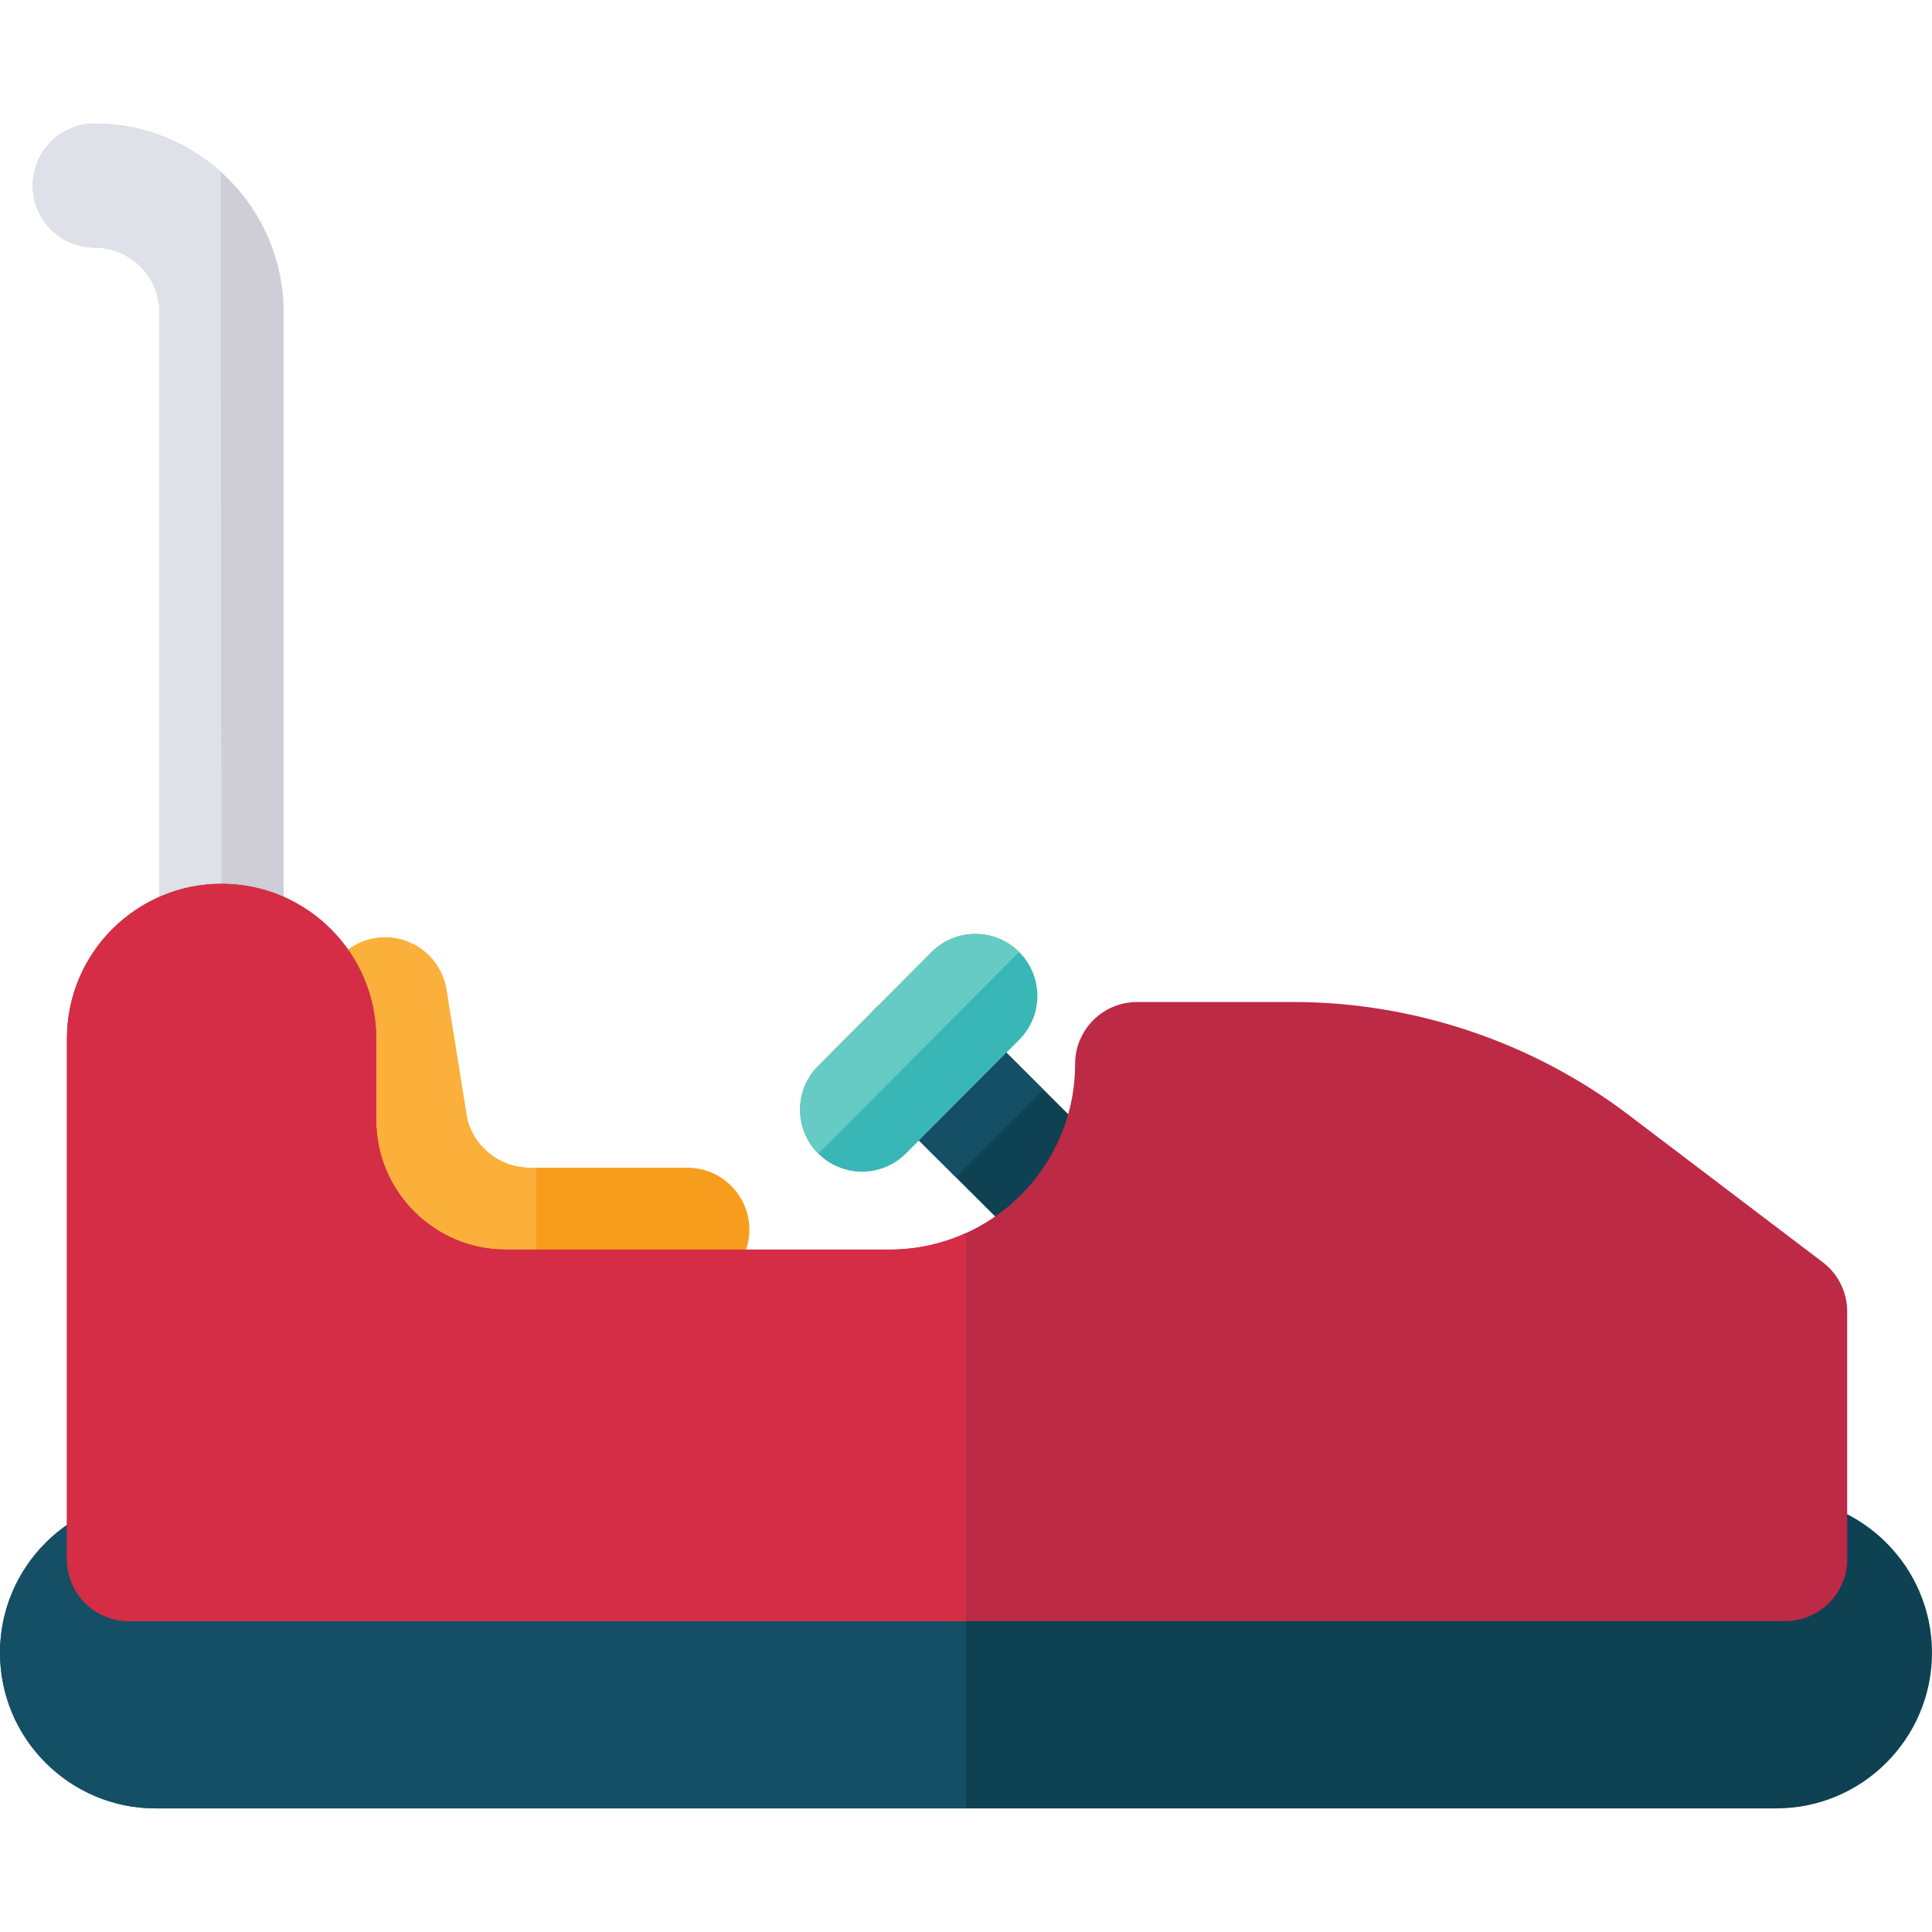
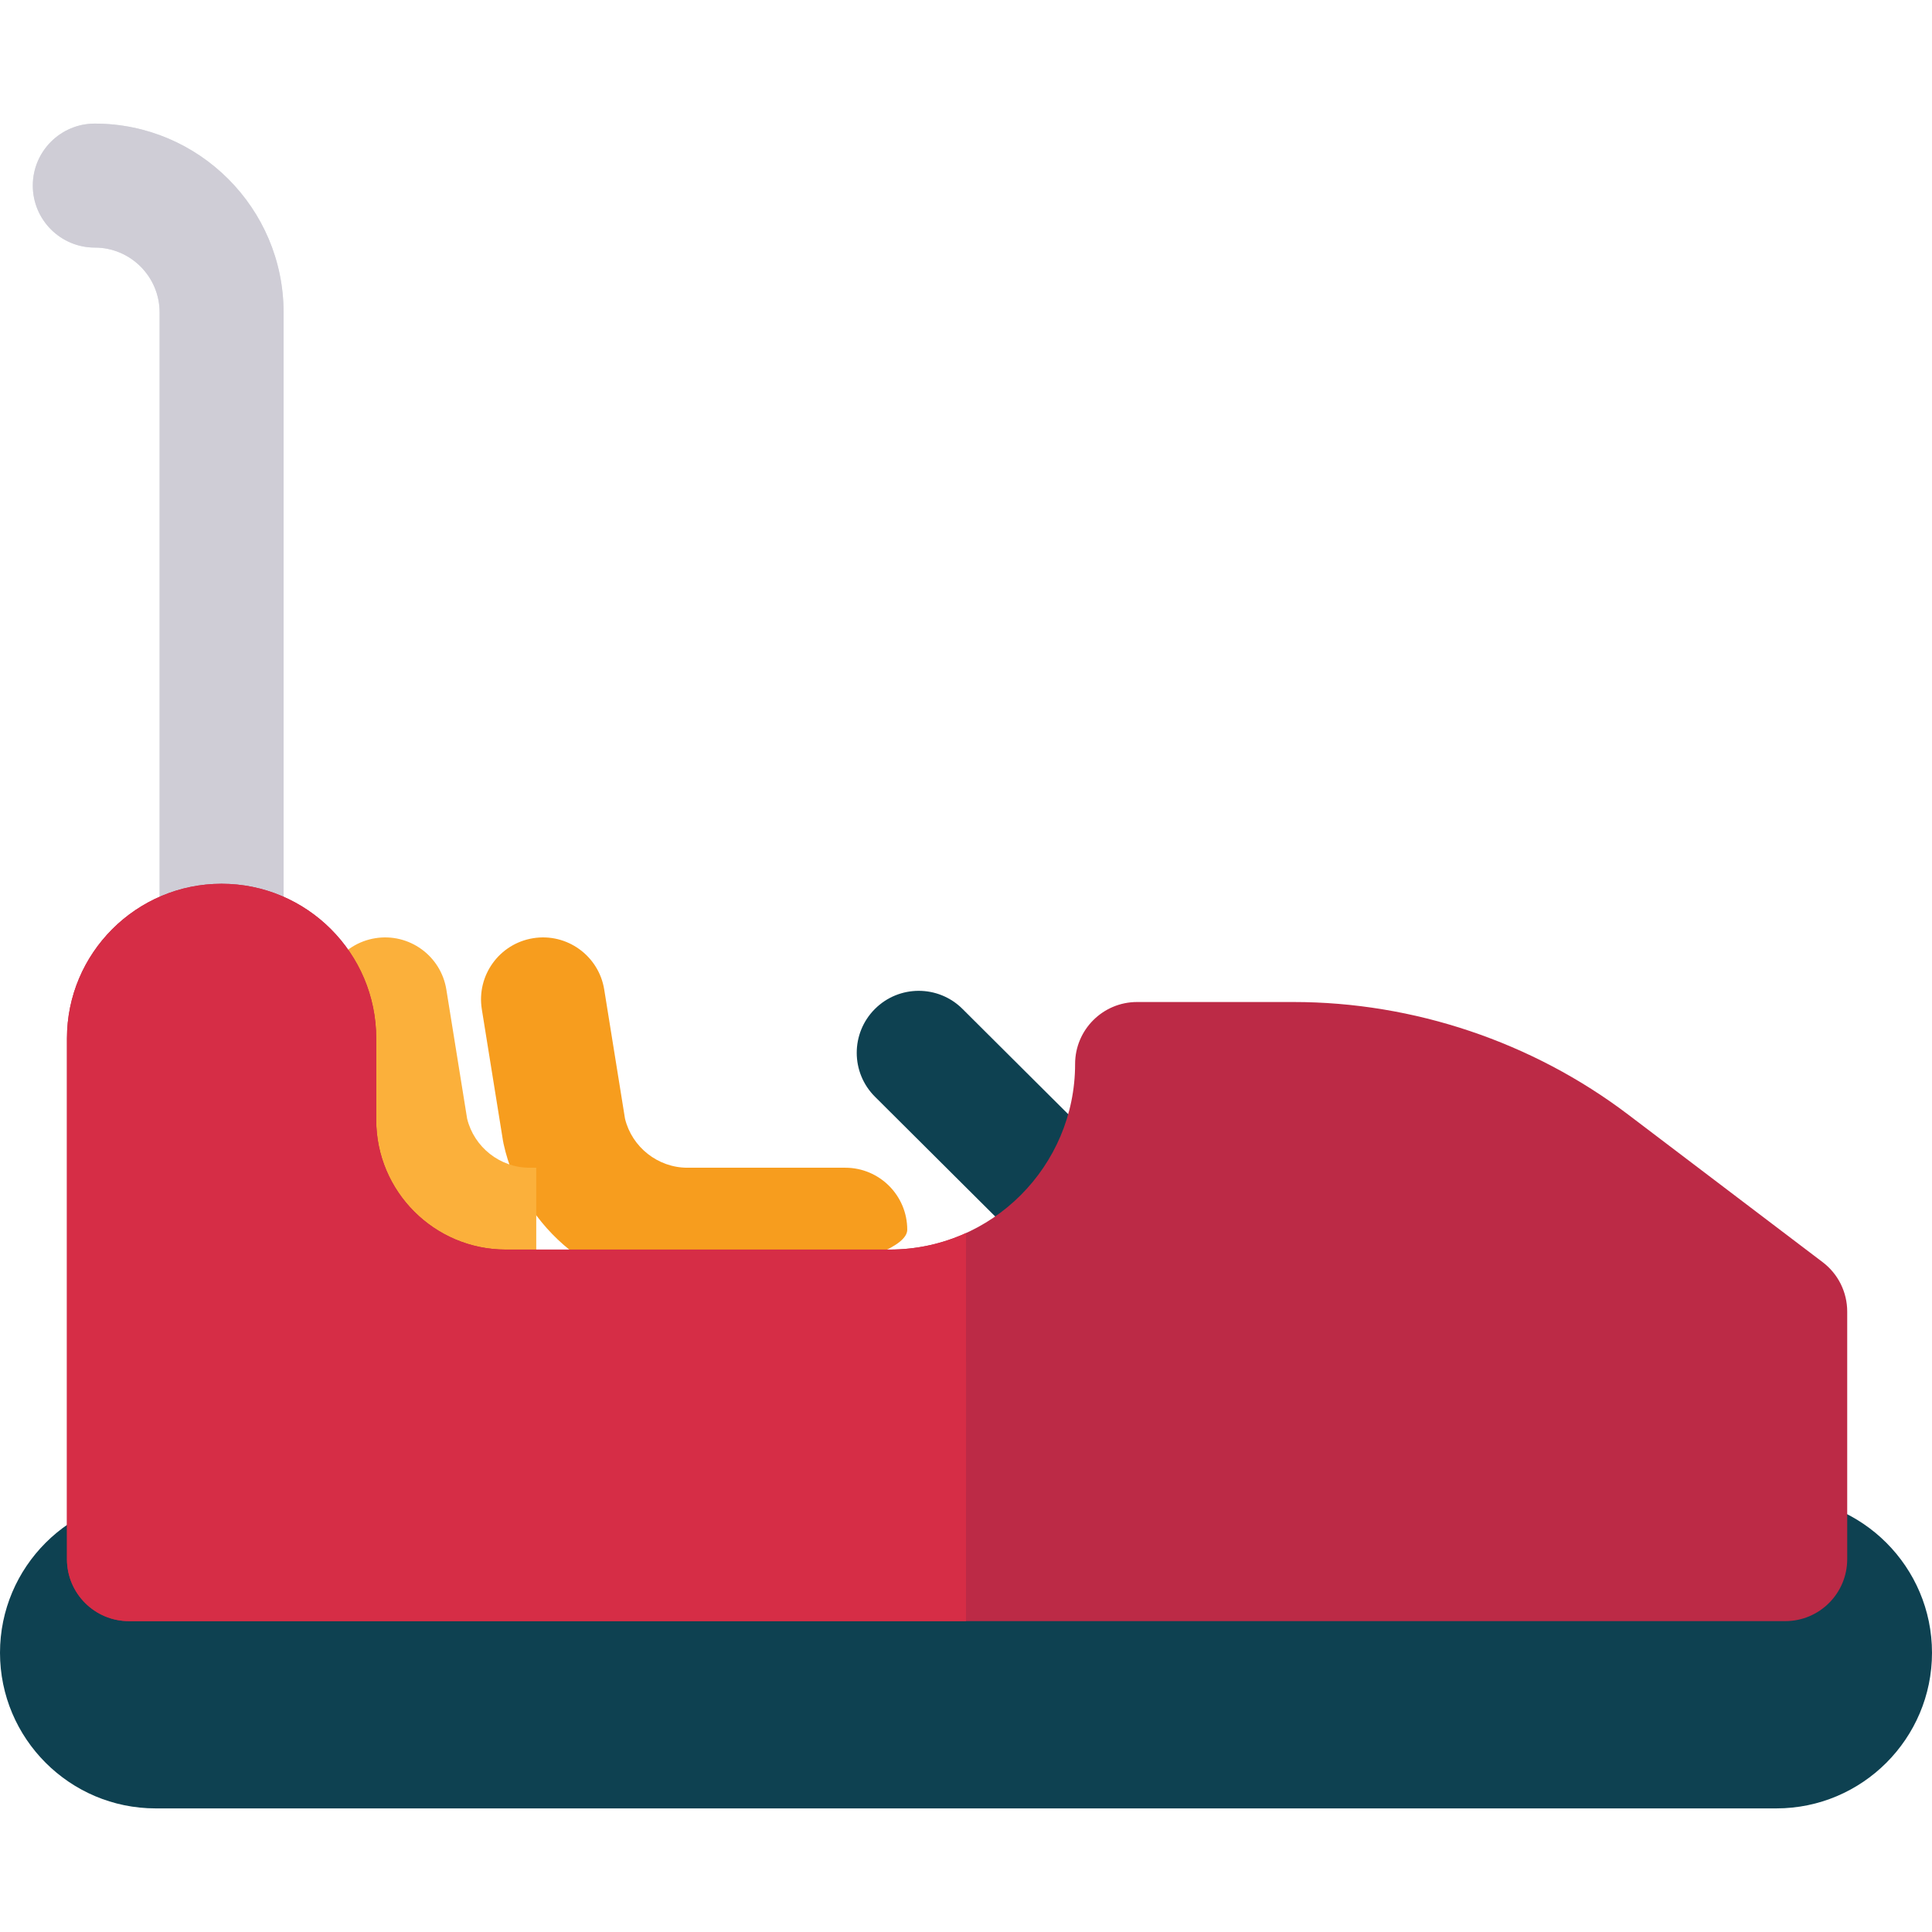
<svg xmlns="http://www.w3.org/2000/svg" height="800px" width="800px" version="1.1" id="Layer_1" viewBox="0 0 512 512" xml:space="preserve">
  <path style="fill:#0E4151;" d="M470.758,396.76H41.242C18.501,396.76,0,415.26,0,438.002c0,22.742,18.501,41.242,41.242,41.242  h429.516c22.741,0,41.242-18.501,41.242-41.242C512,415.262,493.499,396.76,470.758,396.76z" />
  <path style="fill:#DEE1E7;" d="M58.724,267.066c-9.073,0-16.428-7.355-16.428-16.428V82.786c0-9.469-7.705-17.174-17.174-17.174  c-9.073,0-16.428-7.355-16.428-16.428s7.355-16.428,16.428-16.428c27.586,0,50.03,22.443,50.03,50.03v167.852  C75.152,259.711,67.797,267.066,58.724,267.066z" />
  <path style="fill:#CFCDD6;" d="M58.724,267.066c-9.073,0-16.428-7.355-16.428-16.428V82.786c0-9.469-7.705-17.174-17.174-17.174  c-9.073,0-16.428-7.355-16.428-16.428s7.355-16.428,16.428-16.428c27.586,0,50.03,22.443,50.03,50.03v167.852  C75.152,259.711,67.797,267.066,58.724,267.066z" />
-   <path style="fill:#F79D1E;" d="M182.163,342.313h-41.839c-23.246,0-43.732-16.481-48.71-39.188  c-0.067-0.301-0.124-0.605-0.173-0.908l-5.593-34.754c-1.441-8.959,4.651-17.389,13.609-18.83c8.952-1.44,17.387,4.65,18.83,13.609  l5.507,34.221c1.839,7.553,8.729,12.995,16.53,12.995h41.839c9.073,0,16.428,7.355,16.428,16.428S191.237,342.313,182.163,342.313z" />
+   <path style="fill:#F79D1E;" d="M182.163,342.313c-23.246,0-43.732-16.481-48.71-39.188  c-0.067-0.301-0.124-0.605-0.173-0.908l-5.593-34.754c-1.441-8.959,4.651-17.389,13.609-18.83c8.952-1.44,17.387,4.65,18.83,13.609  l5.507,34.221c1.839,7.553,8.729,12.995,16.53,12.995h41.839c9.073,0,16.428,7.355,16.428,16.428S191.237,342.313,182.163,342.313z" />
  <path style="fill:#0E4151;" d="M283.243,337.872c-3.096-0.599-6.053-2.096-8.455-4.488l-42.91-42.738  c-6.428-6.403-6.449-16.805-0.046-23.233c6.401-6.428,16.805-6.447,23.233-0.046l42.91,42.738  c6.428,6.403,6.449,16.805,0.046,23.233C294.011,337.363,288.432,338.876,283.243,337.872z" />
-   <path style="fill:#144F66;" d="M253.327,311.976l-21.447-21.33c-6.428-6.403-6.449-16.805-0.046-23.233  c6.401-6.428,16.805-6.447,23.233-0.046l21.463,21.408L253.327,311.976z" />
-   <path style="fill:#39B7B6;" d="M225.318,310.211c-3.096-0.599-6.053-2.096-8.455-4.488c-6.429-6.403-6.449-16.805-0.046-23.233  l30.033-30.152c6.403-6.429,16.805-6.449,23.233-0.046c6.429,6.403,6.449,16.805,0.046,23.233l-30.033,30.152  C236.085,309.701,230.506,311.215,225.318,310.211z" />
-   <path style="fill:#66CBC4;" d="M216.863,305.722c-6.429-6.403-6.449-16.805-0.046-23.233l30.033-30.152  c6.403-6.429,16.805-6.449,23.233-0.046L216.863,305.722z" />
-   <path style="fill:#144F66;" d="M256.005,396.76H41.242C18.501,396.76,0,415.26,0,438.002c0,22.742,18.501,41.242,41.242,41.242  h214.763L256.005,396.76L256.005,396.76z" />
  <path style="fill:#FBB03B;" d="M142.115,342.313h-1.79c-23.246,0-43.732-16.481-48.71-39.188c-0.067-0.301-0.124-0.605-0.173-0.908  l-5.593-34.754c-1.441-8.959,4.651-17.389,13.609-18.83c8.952-1.44,17.387,4.65,18.83,13.609l5.507,34.221  c1.839,7.553,8.729,12.995,16.53,12.995h1.79v32.855H142.115z" />
-   <path style="fill:#DEE1E7;" d="M58.724,267.066c-9.073,0-16.428-7.355-16.428-16.428V82.786c0-9.469-7.705-17.174-17.174-17.174  c-9.073,0-16.428-7.355-16.428-16.428s7.355-16.428,16.428-16.428c12.813,0,24.517,4.842,33.377,12.792L58.724,267.066z" />
  <path style="fill:#BC2A46;" d="M483.033,334.493l-51.54-39.108c-25.361-19.243-56.86-29.841-88.694-29.841h-41.457  c-9.073,0-16.428,7.355-16.428,16.428c0,27.118-22.062,49.179-49.179,49.179H134.05c-18.938,0-34.347-15.408-34.347-34.348v-21.616  c0-22.595-18.383-40.978-40.979-40.978s-40.979,18.383-40.979,40.978v138c0,9.073,7.355,16.428,16.428,16.428h438.93  c9.073,0,16.428-7.355,16.428-16.428v-65.607C489.532,342.442,487.127,337.599,483.033,334.493z" />
  <path style="fill:#D62D46;" d="M256.005,326.778c-6.185,2.809-13.048,4.374-20.271,4.374H134.05  c-18.938,0-34.347-15.408-34.347-34.348v-21.616c0-22.595-18.383-40.978-40.979-40.978s-40.979,18.383-40.979,40.978v138  c0,9.073,7.355,16.428,16.428,16.428H256L256.005,326.778z" />
</svg>